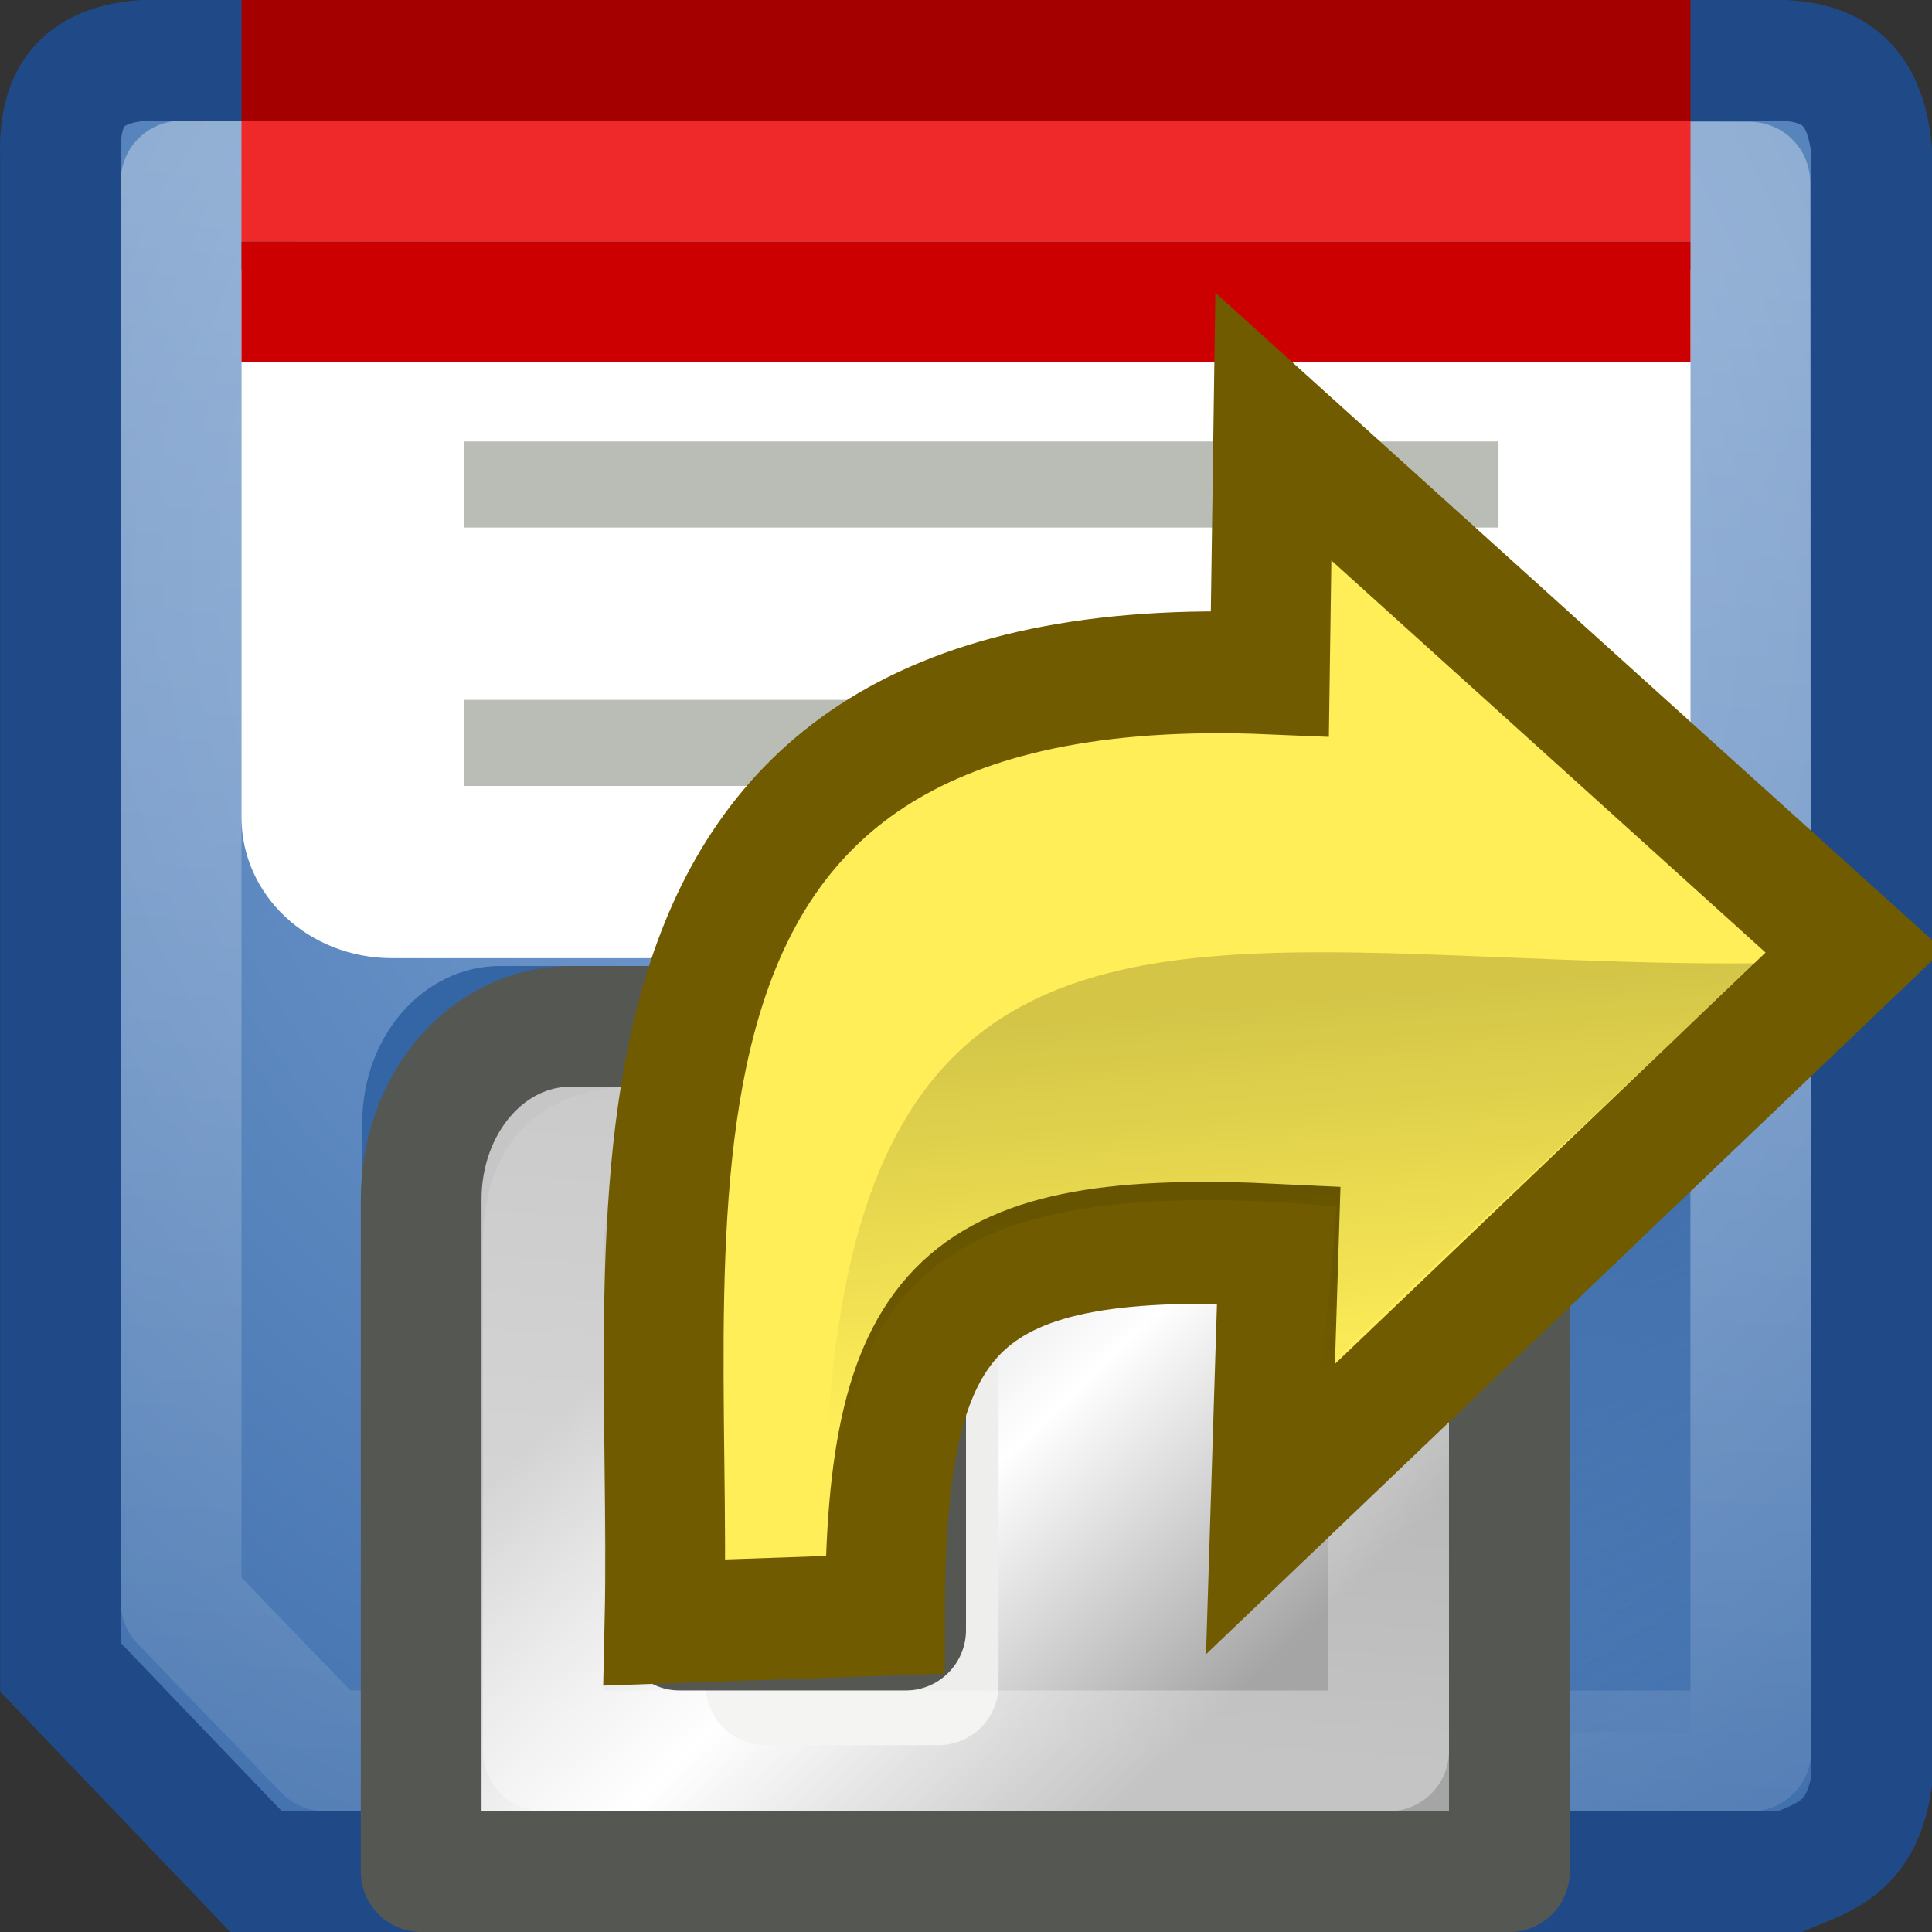
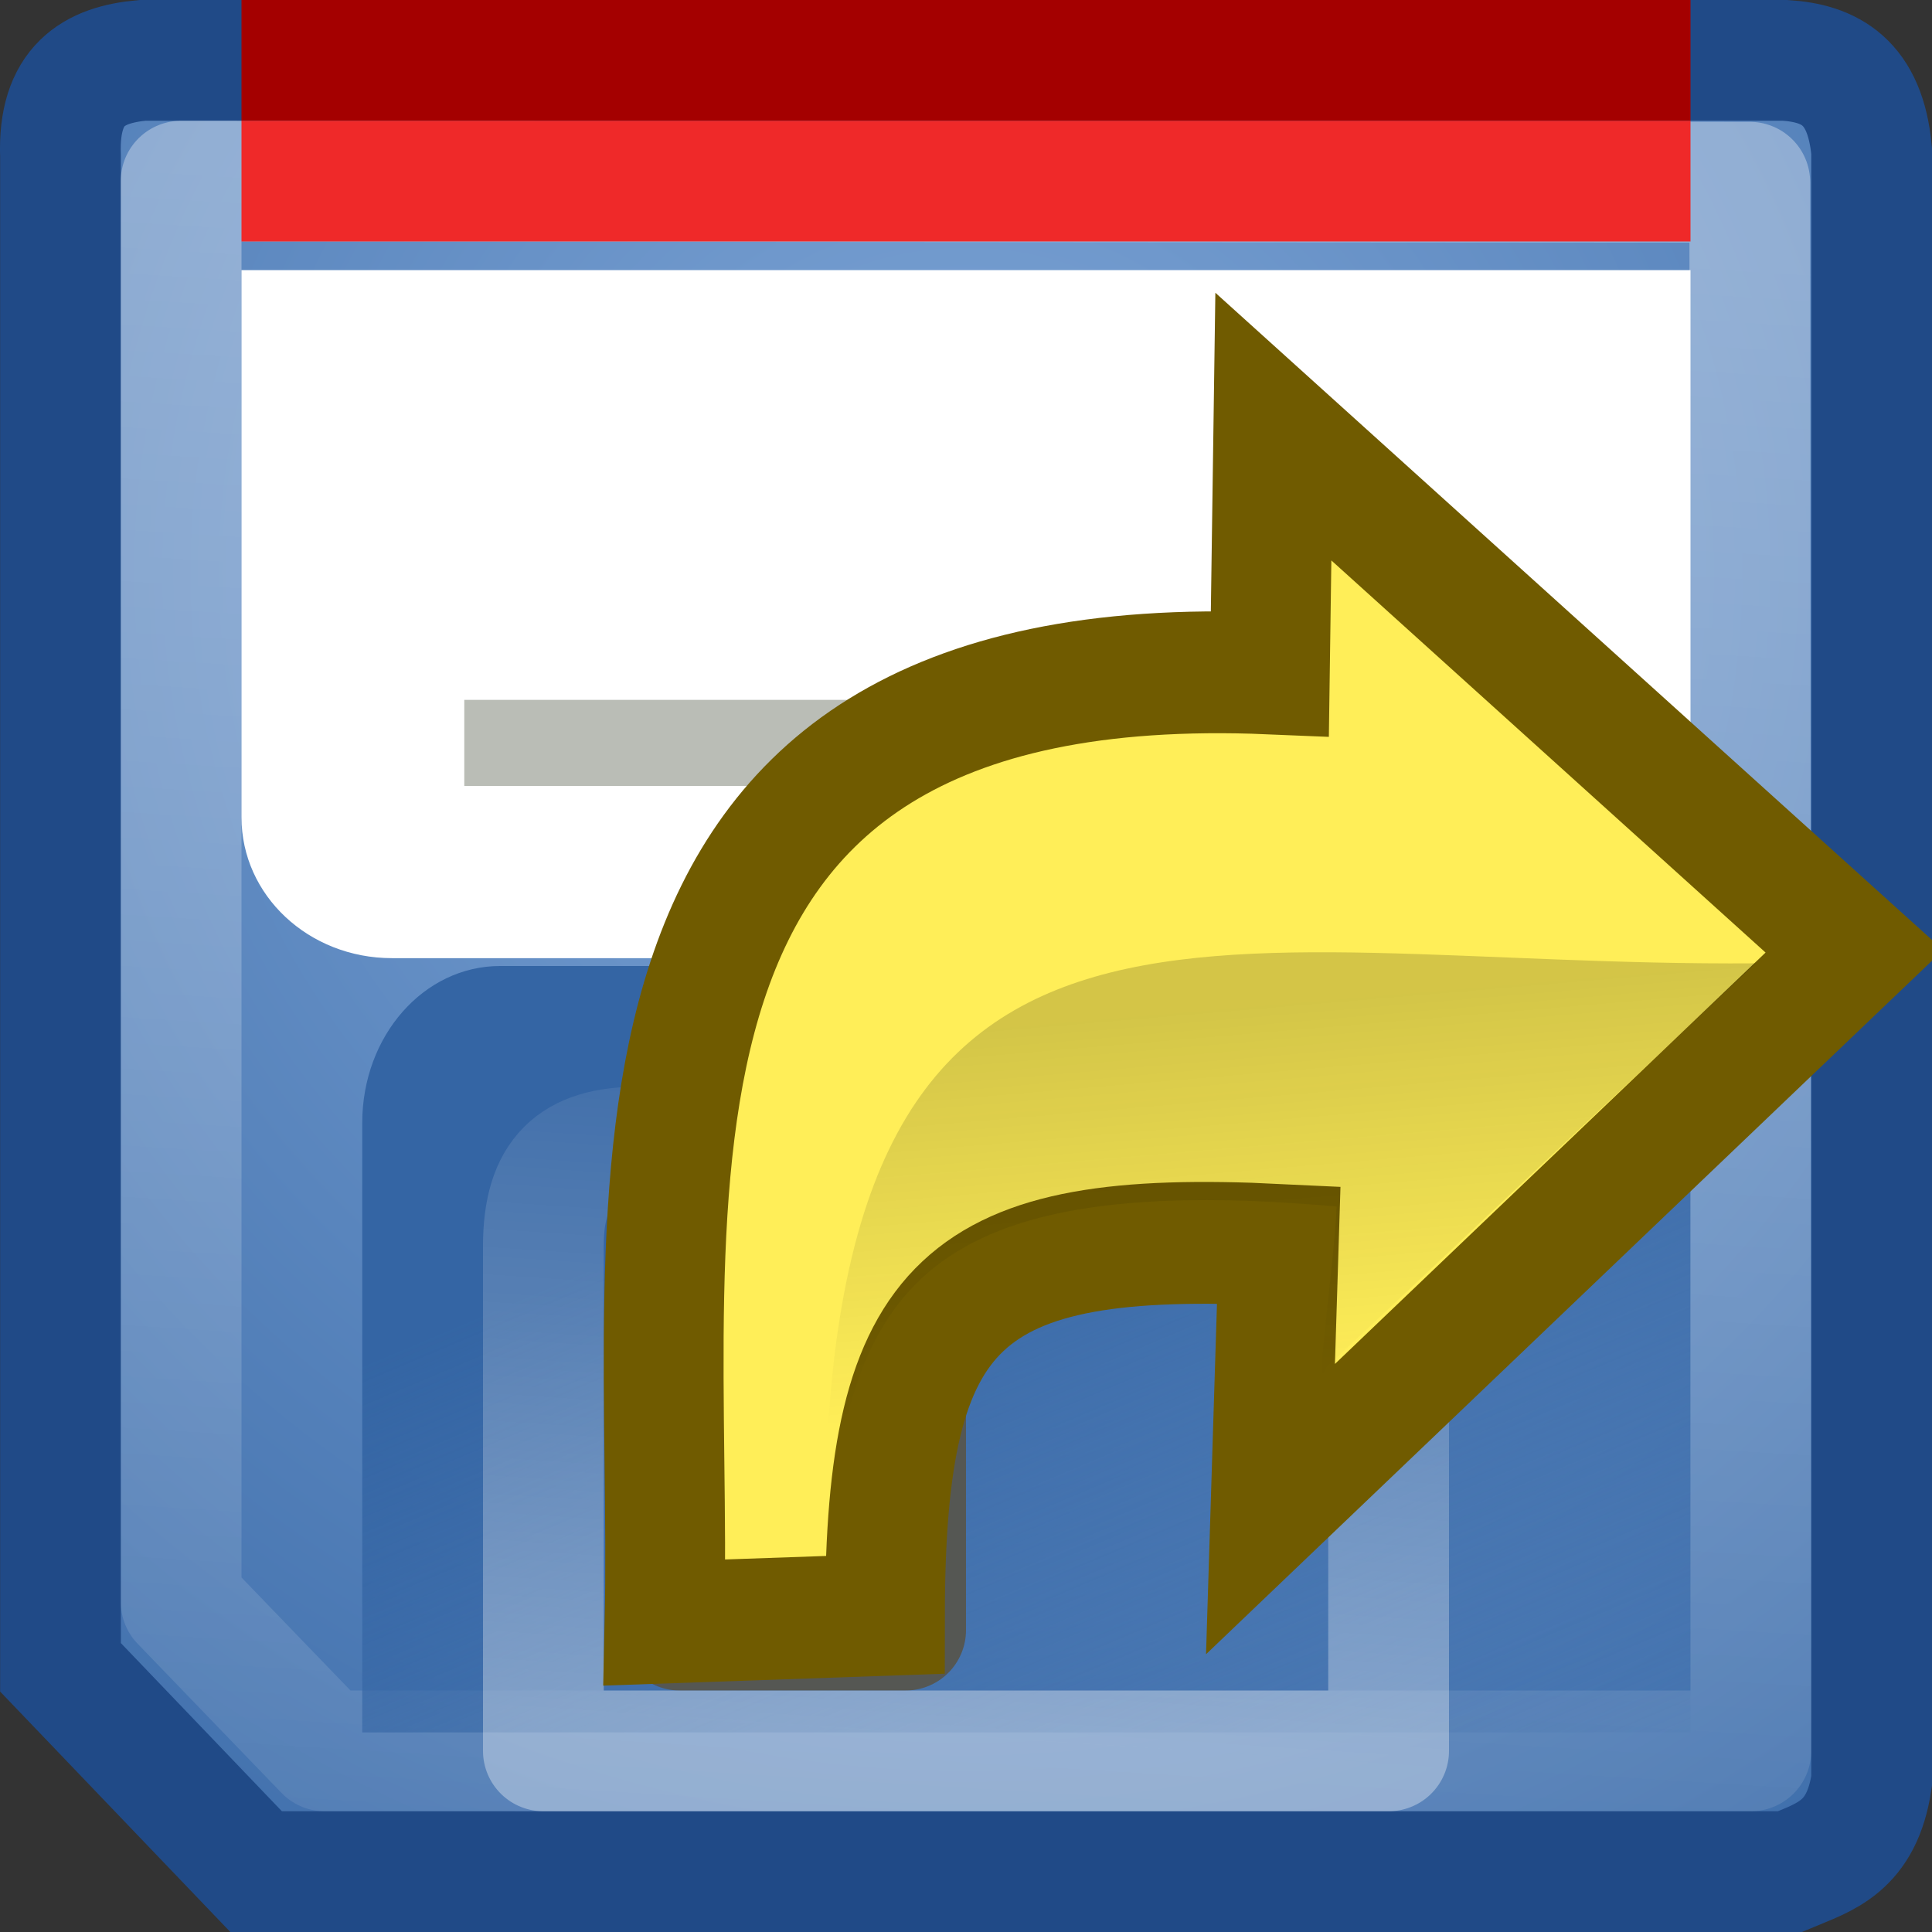
<svg xmlns="http://www.w3.org/2000/svg" xmlns:ns1="http://www.inkscape.org/namespaces/inkscape" xmlns:ns2="http://sodipodi.sourceforge.net/DTD/sodipodi-0.dtd" xmlns:xlink="http://www.w3.org/1999/xlink" width="16" height="16" id="svg2" ns1:label="Pozadí" ns2:version="0.32" ns1:version="0.45+devel" version="1.0" ns2:docbase="/home/cornelius/Desktop/GFX/ikony/GTK/my-stuff/24x24" ns2:docname="gtk-revert-to-saved-rtl.svg" ns1:output_extension="org.inkscape.output.svg.inkscape">
  <rect width="100%" height="100%" fill="#333333" stroke="none" />
  <defs id="defs3">
    <linearGradient id="linearGradient5269">
      <stop style="stop-color:#c6c6c6;stop-opacity:1;" offset="0" id="stop5271" />
      <stop id="stop5277" offset="0.5" style="stop-color:#ffffff;stop-opacity:1;" />
      <stop style="stop-color:#a5a5a5;stop-opacity:1;" offset="1" id="stop5273" />
    </linearGradient>
    <linearGradient ns1:collect="always" id="linearGradient5261">
      <stop style="stop-color:#ffffff;stop-opacity:1;" offset="0" id="stop5263" />
      <stop style="stop-color:#ffffff;stop-opacity:0;" offset="1" id="stop5265" />
    </linearGradient>
    <linearGradient ns1:collect="always" id="linearGradient5245">
      <stop style="stop-color:#3465a4;stop-opacity:1;" offset="0" id="stop5247" />
      <stop style="stop-color:#3465a4;stop-opacity:0;" offset="1" id="stop5249" />
    </linearGradient>
    <linearGradient id="linearGradient5222">
      <stop style="stop-color:#7ea5d6;stop-opacity:1;" offset="0" id="stop5224" />
      <stop style="stop-color:#3465a4;stop-opacity:1;" offset="1" id="stop5226" />
    </linearGradient>
    <linearGradient ns1:collect="always" id="linearGradient5206">
      <stop style="stop-color:#ffffff;stop-opacity:1;" offset="0" id="stop5208" />
      <stop style="stop-color:#ffffff;stop-opacity:0;" offset="1" id="stop5210" />
    </linearGradient>
    <linearGradient ns1:collect="always" xlink:href="#linearGradient5206" id="linearGradient5212" x1="12.359" y1="2.667" x2="10.859" y2="28.105" gradientUnits="userSpaceOnUse" gradientTransform="matrix(0.682,0,0,0.72,-0.194,-0.264)" />
    <radialGradient ns1:collect="always" xlink:href="#linearGradient5222" id="radialGradient5228" cx="12.008" cy="6.954" fx="12.008" fy="6.954" r="10.98" gradientTransform="matrix(1.361,0,0,1.364,-8.34,-4.752)" gradientUnits="userSpaceOnUse" />
    <linearGradient ns1:collect="always" xlink:href="#linearGradient5245" id="linearGradient5251" x1="12" y1="14.245" x2="15.312" y2="23.307" gradientUnits="userSpaceOnUse" gradientTransform="matrix(0.688,0,0,0.794,0.25,-2.326)" />
    <linearGradient ns1:collect="always" xlink:href="#linearGradient5261" id="linearGradient5267" x1="11.5" y1="20.474" x2="11.952" y2="12.411" gradientUnits="userSpaceOnUse" gradientTransform="matrix(0.689,0,0,0.823,7.1969252e-2,-2.44)" />
    <linearGradient ns1:collect="always" xlink:href="#linearGradient5269" id="linearGradient5275" x1="9.125" y1="15.5" x2="13.375" y2="20.75" gradientUnits="userSpaceOnUse" gradientTransform="matrix(0.751,0,0,0.875,-0.643,-3.313)" />
    <linearGradient ns1:collect="always" id="linearGradient5908">
      <stop style="stop-color:#d3d7cf;stop-opacity:1;" offset="0" id="stop5910" />
      <stop style="stop-color:#888a85;stop-opacity:1" offset="1" id="stop5912" />
    </linearGradient>
    <linearGradient ns1:collect="always" id="linearGradient5927">
      <stop style="stop-color:#c17d11;stop-opacity:1;" offset="0" id="stop5929" />
      <stop style="stop-color:#c17d11;stop-opacity:0;" offset="1" id="stop5931" />
    </linearGradient>
    <linearGradient id="linearGradient2812">
      <stop style="stop-color:#3070ce;stop-opacity:1" offset="0" id="stop2814" />
      <stop style="stop-color:#1a3c6e;stop-opacity:1;" offset="1" id="stop2816" />
    </linearGradient>
    <linearGradient ns1:collect="always" id="linearGradient2796">
      <stop style="stop-color:#204a87;stop-opacity:1;" offset="0" id="stop2798" />
      <stop style="stop-color:#1a3c6e;stop-opacity:1" offset="1" id="stop2800" />
    </linearGradient>
    <linearGradient id="linearGradient2788">
      <stop style="stop-color:#729fcf;stop-opacity:1;" offset="0" id="stop2790" />
      <stop style="stop-color:white;stop-opacity:1;" offset="1" id="stop2792" />
    </linearGradient>
    <linearGradient ns1:collect="always" id="linearGradient3215">
      <stop style="stop-color:#2e3436;stop-opacity:1;" offset="0" id="stop3217" />
      <stop style="stop-color:#2e3436;stop-opacity:0;" offset="1" id="stop3219" />
    </linearGradient>
    <radialGradient ns1:collect="always" xlink:href="#linearGradient3215" id="radialGradient3221" cx="9.5" cy="16.5" fx="9.5" fy="16.5" r="8.5" gradientTransform="matrix(1,0,0,0.176,0,13.588)" gradientUnits="userSpaceOnUse" />
    <radialGradient ns1:collect="always" xlink:href="#linearGradient2788" id="radialGradient2794" cx="19.825" cy="17.499" fx="19.825" fy="17.499" r="9.5" gradientUnits="userSpaceOnUse" gradientTransform="matrix(1.515,1.822282e-2,-1.854671e-2,1.542,-9.892,-9.85)" />
    <linearGradient ns1:collect="always" xlink:href="#linearGradient2796" id="linearGradient2802" x1="42.994" y1="18.054" x2="42.994" y2="23.007" gradientUnits="userSpaceOnUse" gradientTransform="translate(-21.331,6.071)" />
    <radialGradient ns1:collect="always" xlink:href="#linearGradient2812" id="radialGradient2818" cx="18.39" cy="17.173" fx="18.39" fy="17.173" r="12.5" gradientUnits="userSpaceOnUse" gradientTransform="matrix(0.71,0.704,-0.829,0.836,-17.342,-12.951)" />
    <radialGradient ns1:collect="always" xlink:href="#linearGradient2812" id="radialGradient3740" gradientUnits="userSpaceOnUse" gradientTransform="matrix(0.118,0.166,-0.16,0.114,37.9,24.607)" cx="48.178" cy="16.094" fx="48.178" fy="16.094" r="12.5" />
    <linearGradient ns1:collect="always" xlink:href="#linearGradient5927" id="linearGradient5933" x1="25.279" y1="28.731" x2="19.445" y2="23.074" gradientUnits="userSpaceOnUse" gradientTransform="matrix(0.721,0,0,0.721,4.45,-1.076)" />
    <linearGradient ns1:collect="always" xlink:href="#linearGradient5908" id="linearGradient5914" x1="48.691" y1="17.59" x2="52.986" y2="22.409" gradientUnits="userSpaceOnUse" gradientTransform="matrix(0.295,0,0,0.295,9.243,8.111)" />
    <linearGradient gradientUnits="userSpaceOnUse" y2="12.008" x2="14.649" y1="25.646" x1="4.19" id="linearGradient5903" xlink:href="#linearGradient5897" ns1:collect="always" />
    <linearGradient id="linearGradient5897" ns1:collect="always">
      <stop id="stop5899" offset="0" style="stop-color:#729fcf;stop-opacity:1;" />
      <stop id="stop5901" offset="1" style="stop-color:#729fcf;stop-opacity:0;" />
    </linearGradient>
    <linearGradient id="linearGradient5139">
      <stop style="stop-color:#ffffff;stop-opacity:1;" offset="0" id="stop5143" />
      <stop style="stop-color:#d3d7cf;stop-opacity:1;" offset="1" id="stop5141" />
    </linearGradient>
    <linearGradient y2="2.277" x2="10.554" y1="5" x1="10.752" gradientUnits="userSpaceOnUse" id="linearGradient5296" xlink:href="#linearGradient4913" ns1:collect="always" />
    <linearGradient y2="3.749" x2="18.562" y1="4.528" x1="17.688" gradientTransform="matrix(0.765,0,0,0.746,-2.118,2.50982e-2)" gradientUnits="userSpaceOnUse" id="linearGradient5294" xlink:href="#linearGradient6076" ns1:collect="always" />
    <linearGradient y2="7.836" x2="16.552" y1="2.963" x1="16.552" gradientTransform="matrix(0.677,0,0,0.818,0.383,-0.546)" gradientUnits="userSpaceOnUse" id="linearGradient5292" xlink:href="#linearGradient6108" ns1:collect="always" />
    <linearGradient y2="-2.585" x2="27.577" y1="17.297" x1="8.647" gradientTransform="matrix(0.765,0,0,0.75,-1.176,-0.625)" gradientUnits="userSpaceOnUse" id="linearGradient5290" xlink:href="#linearGradient6056" ns1:collect="always" />
    <linearGradient ns1:collect="always" xlink:href="#linearGradient6045" id="linearGradient5220" gradientUnits="userSpaceOnUse" gradientTransform="translate(-2.835,-8.168)" x1="19.281" y1="16.875" x2="21.348" y2="19.035" />
    <linearGradient ns1:collect="always" xlink:href="#linearGradient6045" id="linearGradient5228" gradientUnits="userSpaceOnUse" gradientTransform="translate(-4.847,-6.104)" x1="19.281" y1="16.875" x2="20.852" y2="18.544" />
    <linearGradient ns1:collect="always" xlink:href="#linearGradient4924" id="linearGradient5236" gradientUnits="userSpaceOnUse" gradientTransform="matrix(0.414,0,0,0.45,-2.562,-0.775)" x1="52.659" y1="14.434" x2="56.862" y2="18.598" />
    <linearGradient ns1:collect="always" xlink:href="#linearGradient6056" id="linearGradient5262" x1="8.647" y1="17.297" x2="27.577" y2="-2.585" gradientUnits="userSpaceOnUse" gradientTransform="matrix(0.765,0,0,0.75,-1.176,-0.625)" />
    <linearGradient ns1:collect="always" xlink:href="#linearGradient6076" id="linearGradient5264" x1="17.688" y1="4.528" x2="18.562" y2="3.749" gradientUnits="userSpaceOnUse" gradientTransform="matrix(0.765,0,0,0.746,-2.118,2.50982e-2)" />
    <linearGradient ns1:collect="always" xlink:href="#linearGradient6108" id="linearGradient5266" x1="16.552" y1="2.963" x2="16.552" y2="7.836" gradientUnits="userSpaceOnUse" gradientTransform="matrix(0.677,0,0,0.818,0.383,-0.546)" />
    <linearGradient ns1:collect="always" xlink:href="#linearGradient4913" id="linearGradient5268" x1="10.752" y1="5" x2="10.554" y2="2.277" gradientUnits="userSpaceOnUse" />
    <linearGradient y2="-2.585" x2="27.577" y1="17.297" x1="8.647" gradientTransform="matrix(0.765,0,0,0.75,17.477,-7.625)" gradientUnits="userSpaceOnUse" id="linearGradient5173" xlink:href="#linearGradient6056" ns1:collect="always" />
    <linearGradient y2="7.836" x2="16.552" y1="2.963" x1="16.552" gradientTransform="matrix(0.677,0,0,0.818,19.036,-7.546)" gradientUnits="userSpaceOnUse" id="linearGradient5169" xlink:href="#linearGradient6108" ns1:collect="always" />
    <linearGradient gradientTransform="translate(18.653,-7)" y2="3.673" x2="14.047" y1="6.505" x1="18.964" gradientUnits="userSpaceOnUse" id="linearGradient5166" xlink:href="#linearGradient4916" ns1:collect="always" />
    <linearGradient y2="3.749" x2="18.562" y1="4.528" x1="17.688" gradientTransform="matrix(0.765,0,0,0.746,16.536,-6.975)" gradientUnits="userSpaceOnUse" id="linearGradient5164" xlink:href="#linearGradient6076" ns1:collect="always" />
    <linearGradient ns1:collect="always" xlink:href="#linearGradient6056" id="linearGradient5069" x1="9.71" y1="14.717" x2="24.286" y2="-5.954" gradientUnits="userSpaceOnUse" gradientTransform="matrix(1.118,0,0,1.1,-1.412,-1.15)" />
    <linearGradient ns1:collect="always" xlink:href="#linearGradient6076" id="linearGradient5071" x1="17.688" y1="4.528" x2="18.562" y2="3.749" gradientUnits="userSpaceOnUse" gradientTransform="matrix(1.347,0,0,1.336,-6.73,-1.508)" />
    <linearGradient ns1:collect="always" xlink:href="#linearGradient6108" id="linearGradient5073" x1="16.552" y1="2.963" x2="16.552" y2="7.836" gradientUnits="userSpaceOnUse" gradientTransform="matrix(0.98,0,0,1.1,1.294,-0.8)" />
    <linearGradient ns1:collect="always" xlink:href="#linearGradient4916" id="linearGradient5075" x1="18.964" y1="6.505" x2="14.047" y2="3.673" gradientUnits="userSpaceOnUse" />
    <linearGradient ns1:collect="always" xlink:href="#linearGradient5897" id="linearGradient5077" x1="4.19" y1="25.646" x2="14.649" y2="12.008" gradientUnits="userSpaceOnUse" />
    <linearGradient ns1:collect="always" xlink:href="#linearGradient5897" id="linearGradient5929" gradientUnits="userSpaceOnUse" x1="4.19" y1="25.646" x2="14.649" y2="12.008" />
    <linearGradient gradientUnits="userSpaceOnUse" y2="19.035" x2="21.348" y1="16.875" x1="19.281" id="linearGradient6051" xlink:href="#linearGradient6045" ns1:collect="always" gradientTransform="matrix(0.917,0,0,0.917,1.669,1.481)" />
    <linearGradient gradientTransform="matrix(0.295,0,0,0.295,9.243,8.111)" gradientUnits="userSpaceOnUse" y2="22.409" x2="52.986" y1="17.59" x1="48.691" id="linearGradient5799" xlink:href="#linearGradient5908" ns1:collect="always" />
    <linearGradient gradientTransform="matrix(0.414,0,0,0.45,2.285,5.329)" gradientUnits="userSpaceOnUse" y2="18.159" x2="56.384" y1="14.874" x1="53.455" id="linearGradient4930" xlink:href="#linearGradient4924" ns1:collect="always" />
    <linearGradient gradientTransform="matrix(0.721,0,0,0.721,4.45,-1.076)" gradientUnits="userSpaceOnUse" y2="23.074" x2="19.445" y1="28.731" x1="25.279" id="linearGradient5796" xlink:href="#linearGradient5927" ns1:collect="always" />
    <radialGradient r="12.5" fy="16.094" fx="48.178" cy="16.094" cx="48.178" gradientTransform="matrix(0.118,0.166,-0.16,0.114,37.9,24.607)" gradientUnits="userSpaceOnUse" id="radialGradient5794" xlink:href="#linearGradient2812" ns1:collect="always" />
    <radialGradient gradientTransform="matrix(0.71,0.704,-0.829,0.836,-17.342,-12.951)" gradientUnits="userSpaceOnUse" r="12.5" fy="17.173" fx="18.39" cy="17.173" cx="18.39" id="radialGradient5792" xlink:href="#linearGradient2812" ns1:collect="always" />
    <linearGradient gradientTransform="translate(-21.331,6.071)" gradientUnits="userSpaceOnUse" y2="23.007" x2="42.994" y1="18.054" x1="42.994" id="linearGradient5790" xlink:href="#linearGradient2796" ns1:collect="always" />
    <radialGradient gradientTransform="matrix(1.515,1.822282e-2,-1.854671e-2,1.542,-9.892,-9.85)" gradientUnits="userSpaceOnUse" r="9.5" fy="17.499" fx="19.825" cy="17.499" cx="19.825" id="radialGradient5788" xlink:href="#linearGradient2788" ns1:collect="always" />
    <radialGradient gradientUnits="userSpaceOnUse" gradientTransform="matrix(1,0,0,0.176,0,13.588)" r="8.5" fy="16.5" fx="9.5" cy="16.5" cx="9.5" id="radialGradient5786" xlink:href="#linearGradient3215" ns1:collect="always" />
    <linearGradient id="linearGradient5774">
      <stop id="stop5776" offset="0" style="stop-color:#729fcf;stop-opacity:1;" />
      <stop id="stop5778" offset="1" style="stop-color:white;stop-opacity:1;" />
    </linearGradient>
    <linearGradient id="linearGradient5762">
      <stop id="stop5764" offset="0" style="stop-color:#3070ce;stop-opacity:1" />
      <stop id="stop5766" offset="1" style="stop-color:#1a3c6e;stop-opacity:1;" />
    </linearGradient>
    <linearGradient ns1:collect="always" xlink:href="#linearGradient6045" id="linearGradient6018" gradientUnits="userSpaceOnUse" gradientTransform="matrix(0.917,0,0,0.917,3.982,-0.864)" x1="19.281" y1="16.875" x2="21.348" y2="19.035" />
    <linearGradient y2="-2.585" x2="27.577" y1="17.297" x1="8.647" gradientTransform="matrix(0.765,0,0,0.75,18.823,-8.625)" gradientUnits="userSpaceOnUse" id="linearGradient5031" xlink:href="#linearGradient6056" ns1:collect="always" />
    <linearGradient y2="7.836" x2="16.552" y1="2.963" x1="16.552" gradientTransform="matrix(0.677,0,0,0.818,20.383,-8.546)" gradientUnits="userSpaceOnUse" id="linearGradient5027" xlink:href="#linearGradient6108" ns1:collect="always" />
    <linearGradient gradientTransform="translate(19.999,-8)" y2="3.673" x2="14.047" y1="6.505" x1="18.964" gradientUnits="userSpaceOnUse" id="linearGradient5024" xlink:href="#linearGradient4916" ns1:collect="always" />
    <linearGradient y2="3.749" x2="18.562" y1="4.528" x1="17.688" gradientTransform="matrix(0.765,0,0,0.746,17.882,-7.975)" gradientUnits="userSpaceOnUse" id="linearGradient5022" xlink:href="#linearGradient6076" ns1:collect="always" />
    <linearGradient y2="3.749" x2="18.562" y1="4.528" x1="17.688" gradientTransform="matrix(0.765,0,0,0.746,-2.118,2.50982e-2)" gradientUnits="userSpaceOnUse" id="linearGradient5015" xlink:href="#linearGradient6076" ns1:collect="always" />
    <linearGradient y2="7.836" x2="16.552" y1="2.963" x1="16.552" gradientTransform="matrix(0.677,0,0,0.818,0.383,-0.546)" gradientUnits="userSpaceOnUse" id="linearGradient5013" xlink:href="#linearGradient6108" ns1:collect="always" />
    <linearGradient y2="-2.585" x2="27.577" y1="17.297" x1="8.647" gradientTransform="matrix(0.765,0,0,0.75,-1.176,-0.625)" gradientUnits="userSpaceOnUse" id="linearGradient5011" xlink:href="#linearGradient6056" ns1:collect="always" />
    <linearGradient ns1:collect="always" id="linearGradient4916">
      <stop style="stop-color:#888a85;stop-opacity:1" offset="0" id="stop4918" />
      <stop style="stop-color:#5d5f5b;stop-opacity:0;" offset="1" id="stop4920" />
    </linearGradient>
    <linearGradient ns1:collect="always" xlink:href="#linearGradient6056" id="linearGradient4988" x1="9.71" y1="14.717" x2="24.286" y2="-5.954" gradientUnits="userSpaceOnUse" gradientTransform="matrix(1.118,0,0,1.1,-1.412,-1.15)" />
    <linearGradient ns1:collect="always" xlink:href="#linearGradient6076" id="linearGradient4990" x1="17.688" y1="4.528" x2="18.562" y2="3.749" gradientUnits="userSpaceOnUse" gradientTransform="matrix(1.347,0,0,1.336,-6.73,-1.508)" />
    <linearGradient ns1:collect="always" xlink:href="#linearGradient6108" id="linearGradient4992" x1="16.552" y1="2.963" x2="16.552" y2="7.836" gradientUnits="userSpaceOnUse" gradientTransform="matrix(0.98,0,0,1.1,1.294,-0.8)" />
    <linearGradient ns1:collect="always" xlink:href="#linearGradient5897" id="linearGradient5727" x1="4.19" y1="25.646" x2="14.649" y2="12.008" gradientUnits="userSpaceOnUse" />
    <linearGradient id="linearGradient6056" ns1:collect="always">
      <stop id="stop6058" offset="0" style="stop-color:#ffffff;stop-opacity:1" />
      <stop id="stop6060" offset="1" style="stop-color:#d3d7cf;stop-opacity:1" />
    </linearGradient>
    <linearGradient id="linearGradient6076" ns1:collect="always">
      <stop id="stop6078" offset="0" style="stop-color:#ffffff;stop-opacity:1" />
      <stop id="stop6080" offset="1" style="stop-color:#cbcbcb;stop-opacity:1" />
    </linearGradient>
    <linearGradient id="linearGradient6108" ns1:collect="always">
      <stop id="stop6110" offset="0" style="stop-color:#000000;stop-opacity:1;" />
      <stop id="stop6112" offset="1" style="stop-color:#000000;stop-opacity:0;" />
    </linearGradient>
    <linearGradient id="linearGradient4913" ns1:collect="always">
      <stop id="stop4915" offset="0" style="stop-color:#888a85;stop-opacity:1;" />
      <stop id="stop4917" offset="1" style="stop-color:#888a85;stop-opacity:0;" />
    </linearGradient>
    <linearGradient y2="18.598" x2="56.862" y1="14.434" x1="52.659" gradientTransform="matrix(0.414,0,0,0.45,-2.562,-0.775)" gradientUnits="userSpaceOnUse" id="linearGradient6009" xlink:href="#linearGradient4924" ns1:collect="always" />
    <linearGradient ns1:collect="always" id="linearGradient4924">
      <stop style="stop-color:#ef2929;stop-opacity:1" offset="0" id="stop4926" />
      <stop style="stop-color:#cc0000;stop-opacity:1" offset="1" id="stop4928" />
    </linearGradient>
    <linearGradient y2="18.544" x2="20.852" y1="16.875" x1="19.281" gradientTransform="translate(-4.847,-6.104)" gradientUnits="userSpaceOnUse" id="linearGradient6011" xlink:href="#linearGradient6045" ns1:collect="always" />
    <linearGradient ns1:collect="always" id="linearGradient6045">
      <stop style="stop-color:#ffffff;stop-opacity:1;" offset="0" id="stop6047" />
      <stop style="stop-color:#ffffff;stop-opacity:0;" offset="1" id="stop6049" />
    </linearGradient>
    <linearGradient y2="19.035" x2="21.348" y1="16.875" x1="19.281" gradientTransform="translate(-2.835,-8.168)" gradientUnits="userSpaceOnUse" id="linearGradient6013" xlink:href="#linearGradient6045" ns1:collect="always" />
    <linearGradient gradientTransform="matrix(0.611,0,0,0.489,3.2883213e-2,1.139)" gradientUnits="userSpaceOnUse" y2="5.561" x2="12.125" y1="12.499" x1="12.125" id="linearGradient5580" xlink:href="#linearGradient5574" ns1:collect="always" />
    <radialGradient gradientUnits="userSpaceOnUse" gradientTransform="matrix(1.489,0,0,1.195,-10.068,-13.326)" r="8.5" fy="23.032" fx="11.5" cy="23.032" cx="11.5" id="radialGradient5562" xlink:href="#linearGradient5556" ns1:collect="always" />
    <radialGradient gradientUnits="userSpaceOnUse" gradientTransform="matrix(1.125,0,0,0.294,-4.496,1.369)" r="8.55" fy="15.768" fx="9.289" cy="15.768" cx="9.289" id="radialGradient5552" xlink:href="#linearGradient5546" ns1:collect="always" />
    <radialGradient gradientUnits="userSpaceOnUse" gradientTransform="matrix(0.722,0,0,0.294,-1.245,1.246)" r="3.811" fy="0.878" fx="10.243" cy="0.878" cx="10.243" id="radialGradient5544" xlink:href="#linearGradient5538" ns1:collect="always" />
    <linearGradient y2="16.812" x2="9.125" y1="16.812" x1="4.875" gradientTransform="matrix(0.471,0,0,1,1.706,-2)" gradientUnits="userSpaceOnUse" id="linearGradient5506" xlink:href="#linearGradient5400" ns1:collect="always" />
    <linearGradient y2="16.812" x2="11.336" y1="16.812" x1="7" gradientTransform="matrix(0.471,0,0,1,12.706,-1)" gradientUnits="userSpaceOnUse" id="linearGradient5504" xlink:href="#linearGradient5400" ns1:collect="always" />
    <linearGradient y2="16.812" x2="9.125" y1="16.812" x1="7" gradientTransform="translate(3,0)" gradientUnits="userSpaceOnUse" id="linearGradient5502" xlink:href="#linearGradient5400" ns1:collect="always" />
    <linearGradient gradientTransform="matrix(0.722,0,0,0.665,-1.245,-0.41)" y2="16.764" x2="20" y1="16.764" x1="3" gradientUnits="userSpaceOnUse" id="linearGradient5500" xlink:href="#linearGradient5154" ns1:collect="always" />
    <linearGradient y2="16.812" x2="9.125" y1="16.812" x1="7" gradientTransform="translate(-0.125,-0.625)" gradientUnits="userSpaceOnUse" id="linearGradient5440" xlink:href="#linearGradient5400" ns1:collect="always" />
    <linearGradient y2="16.812" x2="9.875" y1="16.812" x1="7" gradientTransform="translate(5.875,-0.312)" gradientUnits="userSpaceOnUse" id="linearGradient5438" xlink:href="#linearGradient5400" ns1:collect="always" />
    <linearGradient y2="16.812" x2="11.336" y1="16.812" x1="7" gradientTransform="matrix(0.471,0,0,1,14.706,-2.5)" gradientUnits="userSpaceOnUse" id="linearGradient5436" xlink:href="#linearGradient5400" ns1:collect="always" />
    <radialGradient gradientUnits="userSpaceOnUse" gradientTransform="matrix(1.384,0,0,0.441,-7.416,6.478)" r="7.969" fy="16.569" fx="14.094" cy="16.569" cx="14.094" id="radialGradient5342" xlink:href="#linearGradient5336" ns1:collect="always" />
    <radialGradient gradientUnits="userSpaceOnUse" gradientTransform="matrix(1,0,0,0.486,0,1.958)" r="9.125" fy="6.405" fx="30.144" cy="6.405" cx="30.144" id="radialGradient5332" xlink:href="#linearGradient5326" ns1:collect="always" />
    <linearGradient y2="3.25" x2="36" y1="2.25" x1="36" gradientUnits="userSpaceOnUse" id="linearGradient5324" xlink:href="#linearGradient5172" ns1:collect="always" />
    <linearGradient y2="16.764" x2="20" y1="16.764" x1="3" gradientUnits="userSpaceOnUse" id="linearGradient5322" xlink:href="#linearGradient5154" ns1:collect="always" />
    <linearGradient gradientUnits="userSpaceOnUse" y2="3.25" x2="36" y1="2.25" x1="36" id="linearGradient5178" xlink:href="#linearGradient5172" ns1:collect="always" />
    <linearGradient y2="16.764" x2="20" y1="16.764" x1="3" gradientUnits="userSpaceOnUse" id="linearGradient5170" xlink:href="#linearGradient5154" ns1:collect="always" />
    <linearGradient gradientTransform="matrix(0.688,0,0,0.694,-0.846,-0.8)" gradientUnits="userSpaceOnUse" y2="16.764" x2="20" y1="16.764" x1="3" id="linearGradient5160" xlink:href="#linearGradient5154" ns1:collect="always" />
    <linearGradient id="linearGradient5154">
      <stop id="stop5156" offset="0" style="stop-color:#555753;stop-opacity:1;" />
      <stop style="stop-color:#afb1ad;stop-opacity:1;" offset="0.217" id="stop5162" />
      <stop id="stop5166" offset="0.404" style="stop-color:#b4b6b2;stop-opacity:1;" />
      <stop id="stop5164" offset="0.823" style="stop-color:#5b5d59;stop-opacity:1;" />
      <stop id="stop5158" offset="1" style="stop-color:#90938e;stop-opacity:1" />
    </linearGradient>
    <linearGradient id="linearGradient5172" ns1:collect="always">
      <stop id="stop5174" offset="0" style="stop-color:#2e3436;stop-opacity:1;" />
      <stop id="stop5176" offset="1" style="stop-color:#2e3436;stop-opacity:0;" />
    </linearGradient>
    <linearGradient id="linearGradient5326">
      <stop id="stop5328" offset="0" style="stop-color:#cdcdcb;stop-opacity:1;" />
      <stop id="stop5330" offset="1" style="stop-color:#888a85;stop-opacity:1;" />
    </linearGradient>
    <linearGradient id="linearGradient5336" ns1:collect="always">
      <stop id="stop5338" offset="0" style="stop-color:#000000;stop-opacity:1;" />
      <stop id="stop5340" offset="1" style="stop-color:#000000;stop-opacity:0;" />
    </linearGradient>
    <linearGradient id="linearGradient5400">
      <stop id="stop5402" offset="0" style="stop-color:#000000;stop-opacity:1;" />
      <stop id="stop5404" offset="1" style="stop-color:#ffffff;stop-opacity:1;" />
    </linearGradient>
    <linearGradient id="linearGradient5538" ns1:collect="always">
      <stop id="stop5540" offset="0" style="stop-color:#ffffff;stop-opacity:1;" />
      <stop id="stop5542" offset="1" style="stop-color:#ffffff;stop-opacity:0;" />
    </linearGradient>
    <linearGradient id="linearGradient5546" ns1:collect="always">
      <stop id="stop5548" offset="0" style="stop-color:#ffffff;stop-opacity:1;" />
      <stop id="stop5550" offset="1" style="stop-color:#ffffff;stop-opacity:0;" />
    </linearGradient>
    <linearGradient id="linearGradient5556" ns1:collect="always">
      <stop id="stop5558" offset="0" style="stop-color:#ffffff;stop-opacity:1;" />
      <stop id="stop5560" offset="1" style="stop-color:#ffffff;stop-opacity:0;" />
    </linearGradient>
    <linearGradient id="linearGradient5574" ns1:collect="always">
      <stop id="stop5576" offset="0" style="stop-color:#ffffff;stop-opacity:1;" />
      <stop id="stop5578" offset="1" style="stop-color:#ffffff;stop-opacity:0;" />
    </linearGradient>
    <linearGradient id="linearGradient5141" ns1:collect="always">
      <stop id="stop5144" offset="0" style="stop-color:#181500;stop-opacity:1;" />
      <stop id="stop5146" offset="1" style="stop-color:#181500;stop-opacity:0;" />
    </linearGradient>
    <linearGradient ns1:collect="always" xlink:href="#linearGradient5141" id="linearGradient6092" gradientUnits="userSpaceOnUse" gradientTransform="translate(-3.991,-1.89)" x1="14.25" y1="9.545" x2="13.842" y2="14.429" />
  </defs>
  <ns2:namedview id="base" pagecolor="#ffffff" bordercolor="#cccccc" borderopacity="1" ns1:pageopacity="0.0" ns1:pageshadow="2" ns1:zoom="1" ns1:cx="38.023894" ns1:cy="8.5842555" ns1:document-units="px" ns1:current-layer="layer1" width="16px" height="16px" ns1:showpageshadow="false" showgrid="true" ns1:window-width="872" ns1:window-height="788" ns1:window-x="760" ns1:window-y="327" />
  <g ns1:label="Vrstva 1" ns1:groupmode="layer" id="layer1">
    <path style="opacity:1;color:#000000;fill:url(#radialGradient5228);fill-opacity:1;fill-rule:evenodd;stroke:#204a87;stroke-width:1;stroke-linecap:round;stroke-linejoin:miter;marker:none;marker-start:none;marker-mid:none;marker-end:none;stroke-miterlimit:10;stroke-dasharray:none;stroke-dashoffset:0;stroke-opacity:1;visibility:visible;display:inline;overflow:visible;enable-background:accumulate" d="M 0.501,1.292 L 0.501,13.808 L 2.121,15.5 L 14.822,15.5 C 15.11,15.379 15.418,15.3 15.5,14.75 L 15.5,1.25 C 15.447,0.675 15.152,0.523 14.782,0.5 L 1.179,0.5 C 0.779,0.536 0.479,0.703 0.501,1.292 z" id="path4572" ns2:nodetypes="ccccccccc" />
    <path ns2:nodetypes="cccccc" id="path5204" d="M 1.5,1.5 L 1.5,13.266 L 2.69,14.5 L 14.5,14.5 L 14.491,1.509 C 14.491,1.509 1.5,1.5 1.5,1.5 z" style="opacity:0.339;color:#000000;fill:none;fill-opacity:1;fill-rule:evenodd;stroke:url(#linearGradient5212);stroke-width:1;stroke-linecap:round;stroke-linejoin:round;marker:none;marker-start:none;marker-mid:none;marker-end:none;stroke-miterlimit:10;stroke-dasharray:none;stroke-dashoffset:0;stroke-opacity:1;visibility:visible;display:inline;overflow:visible;enable-background:accumulate" />
    <path style="color:#000000;fill:#ffffff;fill-opacity:1;fill-rule:evenodd;stroke:none;stroke-width:1;stroke-linecap:round;stroke-linejoin:round;marker:none;marker-start:none;marker-mid:none;marker-end:none;stroke-miterlimit:10;stroke-dashoffset:0;stroke-opacity:1;visibility:visible;display:inline;overflow:visible;enable-background:accumulate" d="M 14,2.237 L 14,6.769 C 14,7.415 13.444,7.935 12.754,7.935 L 3.246,7.935 C 2.556,7.935 2,7.415 2,6.769 L 2,2.237 C 2,2.237 14,2.237 14,2.237 z" id="rect5230" ns2:nodetypes="ccccccc" />
    <rect style="opacity:1;color:#000000;fill:#ef2929;fill-opacity:1;fill-rule:evenodd;stroke:none;stroke-width:1;stroke-linecap:round;stroke-linejoin:round;marker:none;marker-start:none;marker-mid:none;marker-end:none;stroke-miterlimit:10;stroke-dasharray:none;stroke-dashoffset:0;stroke-opacity:1;visibility:visible;display:inline;overflow:visible;enable-background:accumulate" id="rect5233" width="12" height="1" x="2" y="1" />
-     <rect y="2" x="2" height="1" width="12" id="rect5235" style="opacity:1;color:#000000;fill:#cc0000;fill-opacity:1;fill-rule:evenodd;stroke:none;stroke-width:1;stroke-linecap:round;stroke-linejoin:round;marker:none;marker-start:none;marker-mid:none;marker-end:none;stroke-miterlimit:10;stroke-dasharray:none;stroke-dashoffset:0;stroke-opacity:1;visibility:visible;display:inline;overflow:visible;enable-background:accumulate" />
    <rect style="opacity:1;color:#000000;fill:#a40000;fill-opacity:1;fill-rule:evenodd;stroke:none;stroke-width:1;stroke-linecap:round;stroke-linejoin:round;marker:none;marker-start:none;marker-mid:none;marker-end:none;stroke-miterlimit:10;stroke-dasharray:none;stroke-dashoffset:0;stroke-opacity:1;visibility:visible;display:inline;overflow:visible;enable-background:accumulate" id="rect5237" width="12" height="1" x="2" y="-1.5429552e-16" />
-     <rect style="opacity:1;color:#000000;fill:#babdb6;fill-opacity:1;fill-rule:evenodd;stroke:none;stroke-width:1;stroke-linecap:round;stroke-linejoin:round;marker:none;marker-start:none;marker-mid:none;marker-end:none;stroke-miterlimit:10;stroke-dasharray:none;stroke-dashoffset:0;stroke-opacity:1;visibility:visible;display:inline;overflow:visible;enable-background:accumulate" id="rect5239" width="8.565" height="0.713" x="3.845" y="3.656" />
    <rect y="5.796" x="3.845" height="0.713" width="8.565" id="rect5241" style="opacity:1;color:#000000;fill:#babdb6;fill-opacity:1;fill-rule:evenodd;stroke:none;stroke-width:1;stroke-linecap:round;stroke-linejoin:round;marker:none;marker-start:none;marker-mid:none;marker-end:none;stroke-miterlimit:10;stroke-dasharray:none;stroke-dashoffset:0;stroke-opacity:1;visibility:visible;display:inline;overflow:visible;enable-background:accumulate" />
    <path ns2:nodetypes="ccccccc" id="path5243" d="M 14,14.347 L 14,9.299 C 14,8.579 13.491,8 12.858,8 L 4.142,8 C 3.509,8 3,8.579 3,9.299 L 3,14.347 C 3,14.347 14,14.347 14,14.347 z" style="color:#000000;fill:url(#linearGradient5251);fill-opacity:1;fill-rule:evenodd;stroke:none;stroke-width:1;stroke-linecap:round;stroke-linejoin:round;marker:none;marker-start:none;marker-mid:none;marker-end:none;stroke-miterlimit:10;stroke-dashoffset:0;stroke-opacity:1;visibility:visible;display:inline;overflow:visible;enable-background:accumulate" />
-     <path style="color:#000000;fill:url(#linearGradient5275);fill-opacity:1;fill-rule:evenodd;stroke:#555753;stroke-width:1;stroke-linecap:round;stroke-linejoin:round;marker:none;marker-start:none;marker-mid:none;marker-end:none;stroke-miterlimit:10;stroke-dashoffset:0;stroke-opacity:1;visibility:visible;display:inline;overflow:visible;enable-background:accumulate" d="M 12.5,15.5 L 12.5,9.932 C 12.5,9.139 11.949,8.5 11.265,8.5 L 4.722,8.5 C 4.038,8.5 3.488,9.139 3.488,9.932 L 3.488,15.5 C 3.488,15.5 12.5,15.5 12.5,15.5 z" id="path5253" ns2:nodetypes="ccccccc" />
-     <rect y="11.145" x="6.343" height="2.808" width="1.427" id="rect5257" style="opacity:1;color:#000000;fill:#c6c6c6;fill-opacity:1;fill-rule:evenodd;stroke:#eeeeec;stroke-width:1;stroke-linecap:round;stroke-linejoin:round;marker:none;marker-start:none;marker-mid:none;marker-end:none;stroke-miterlimit:10;stroke-dasharray:none;stroke-dashoffset:0;stroke-opacity:1;visibility:visible;display:inline;overflow:visible;enable-background:accumulate" />
    <rect style="opacity:1;color:#000000;fill:#5884bc;fill-opacity:1;fill-rule:evenodd;stroke:#555753;stroke-width:1;stroke-linecap:round;stroke-linejoin:round;marker:none;marker-start:none;marker-mid:none;marker-end:none;stroke-miterlimit:10;stroke-dasharray:none;stroke-dashoffset:0;stroke-opacity:1;visibility:visible;display:inline;overflow:visible;enable-background:accumulate" id="rect5255" width="1.871" height="3" x="5.629" y="10.5" />
    <path ns2:nodetypes="ccccccc" id="path5259" d="M 11.5,14.5 L 11.5,10.319 C 11.5,9.723 11.245,9.5 10.713,9.5 L 5.287,9.5 C 4.755,9.5 4.5,9.723 4.5,10.319 L 4.5,14.5 C 4.5,14.5 11.5,14.5 11.5,14.5 z" style="opacity:0.345;color:#000000;fill:none;fill-opacity:1;fill-rule:evenodd;stroke:url(#linearGradient5267);stroke-width:1;stroke-linecap:butt;stroke-linejoin:round;marker:none;marker-start:none;marker-mid:none;marker-end:none;stroke-miterlimit:10;stroke-dasharray:none;stroke-dashoffset:0;stroke-opacity:1;visibility:visible;display:inline;overflow:visible;enable-background:accumulate" />
    <g id="g4952" transform="matrix(-0.645,0,0,0.656,15.51,3.401)">
-       <path ns2:nodetypes="cccccccc" id="path4560" d="M 7.697,0.201 L 0.237,6.825 L 7.734,13.867 L 7.628,10.531 C 11.7,10.335 12.679,11.232 12.684,15.202 L 15.514,15.299 C 15.393,10.046 16.763,2.944 7.742,3.317 L 7.697,0.201 z" style="opacity:1;color:#000000;fill:#ffee58;fill-opacity:1;fill-rule:evenodd;stroke:#705b00;stroke-width:1.538;stroke-linecap:round;stroke-linejoin:miter;marker:none;marker-start:none;marker-mid:none;marker-end:none;stroke-miterlimit:10;stroke-dasharray:none;stroke-dashoffset:0;stroke-opacity:1;visibility:visible;display:inline;overflow:visible;enable-background:accumulate" />
+       <path ns2:nodetypes="cccccccc" id="path4560" d="M 7.697,0.201 L 0.237,6.825 L 7.734,13.867 L 7.628,10.531 C 11.7,10.335 12.679,11.232 12.684,15.202 L 15.514,15.299 C 15.393,10.046 16.763,2.944 7.742,3.317 z" style="opacity:1;color:#000000;fill:#ffee58;fill-opacity:1;fill-rule:evenodd;stroke:#705b00;stroke-width:1.538;stroke-linecap:round;stroke-linejoin:miter;marker:none;marker-start:none;marker-mid:none;marker-end:none;stroke-miterlimit:10;stroke-dasharray:none;stroke-dashoffset:0;stroke-opacity:1;visibility:visible;display:inline;overflow:visible;enable-background:accumulate" />
      <path ns2:nodetypes="ccccc" id="path5139" d="M 1.505,6.977 L 7.009,12.07 C 7.194,12.576 6.926,10.901 6.884,10.047 C 12.46,9.561 13.123,11.305 13.454,14.442 C 13.544,5.053 8.651,7.029 1.505,6.977 z" style="opacity:0.19;color:#000000;fill:url(#linearGradient6092);fill-opacity:1;fill-rule:evenodd;stroke:none;stroke-width:1;stroke-linecap:round;stroke-linejoin:miter;marker:none;marker-start:none;marker-mid:none;marker-end:none;stroke-miterlimit:10;stroke-dasharray:none;stroke-dashoffset:0;stroke-opacity:1;visibility:visible;display:inline;overflow:visible;enable-background:accumulate" />
    </g>
  </g>
</svg>